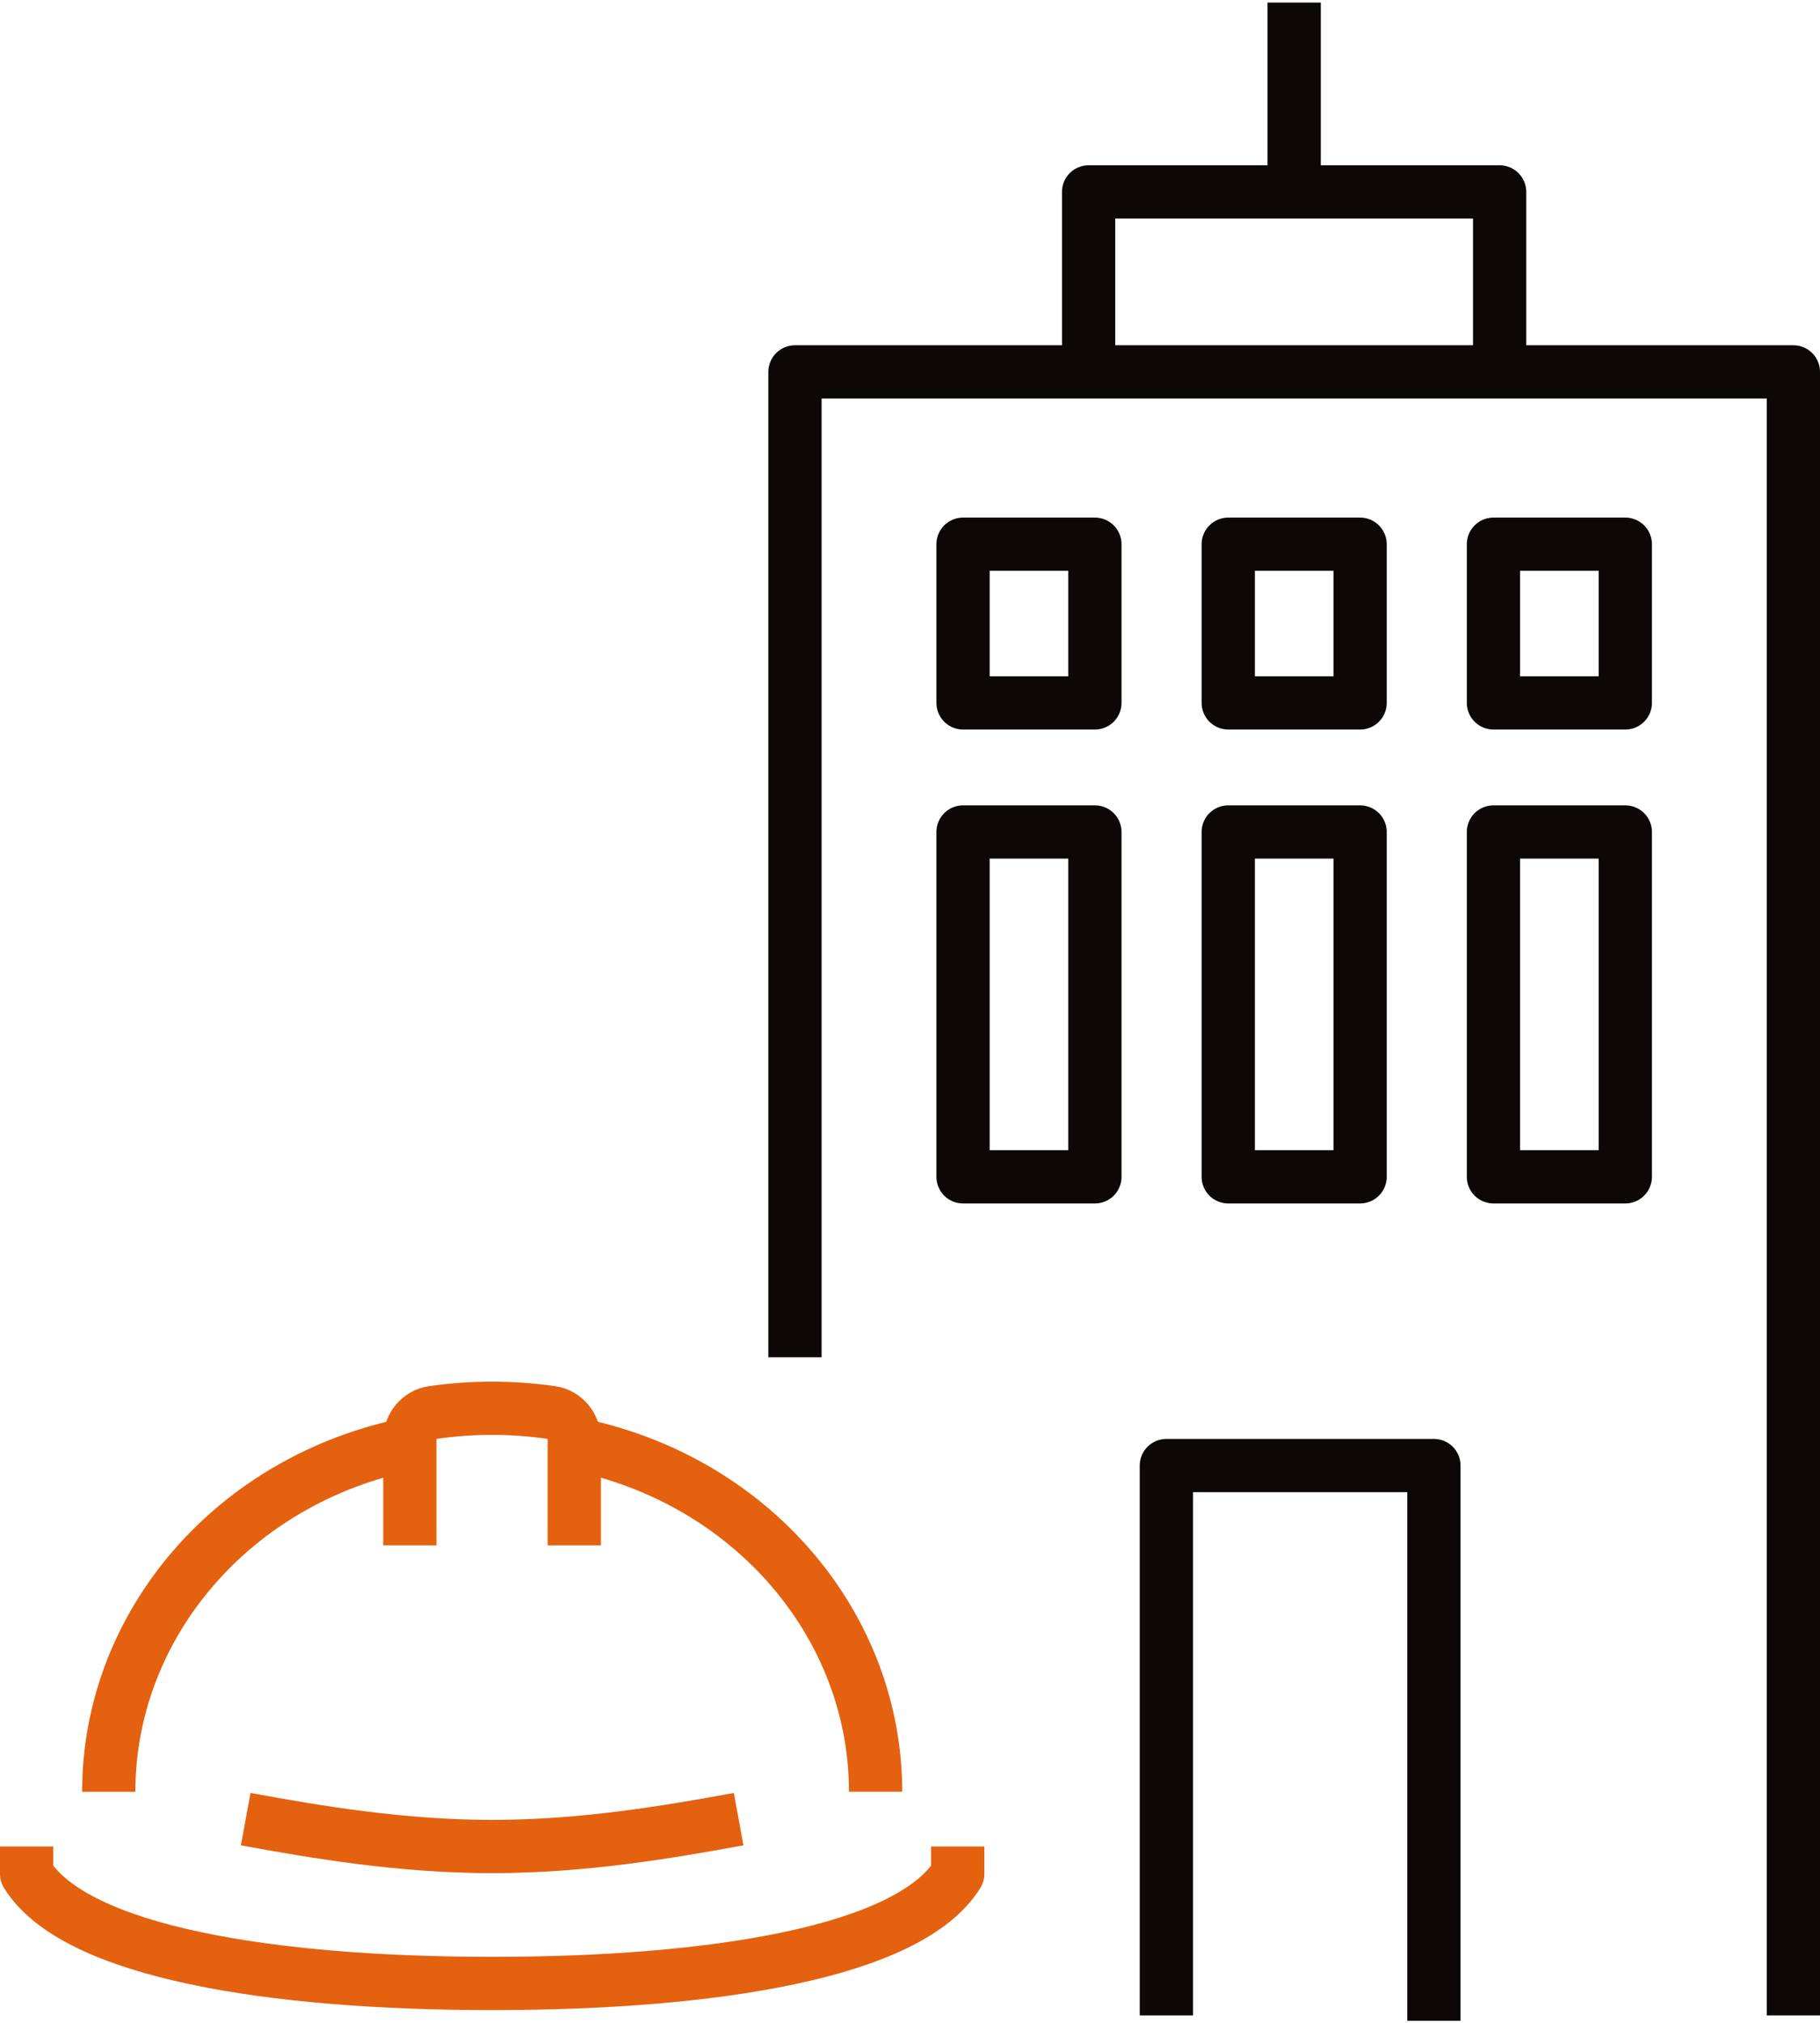
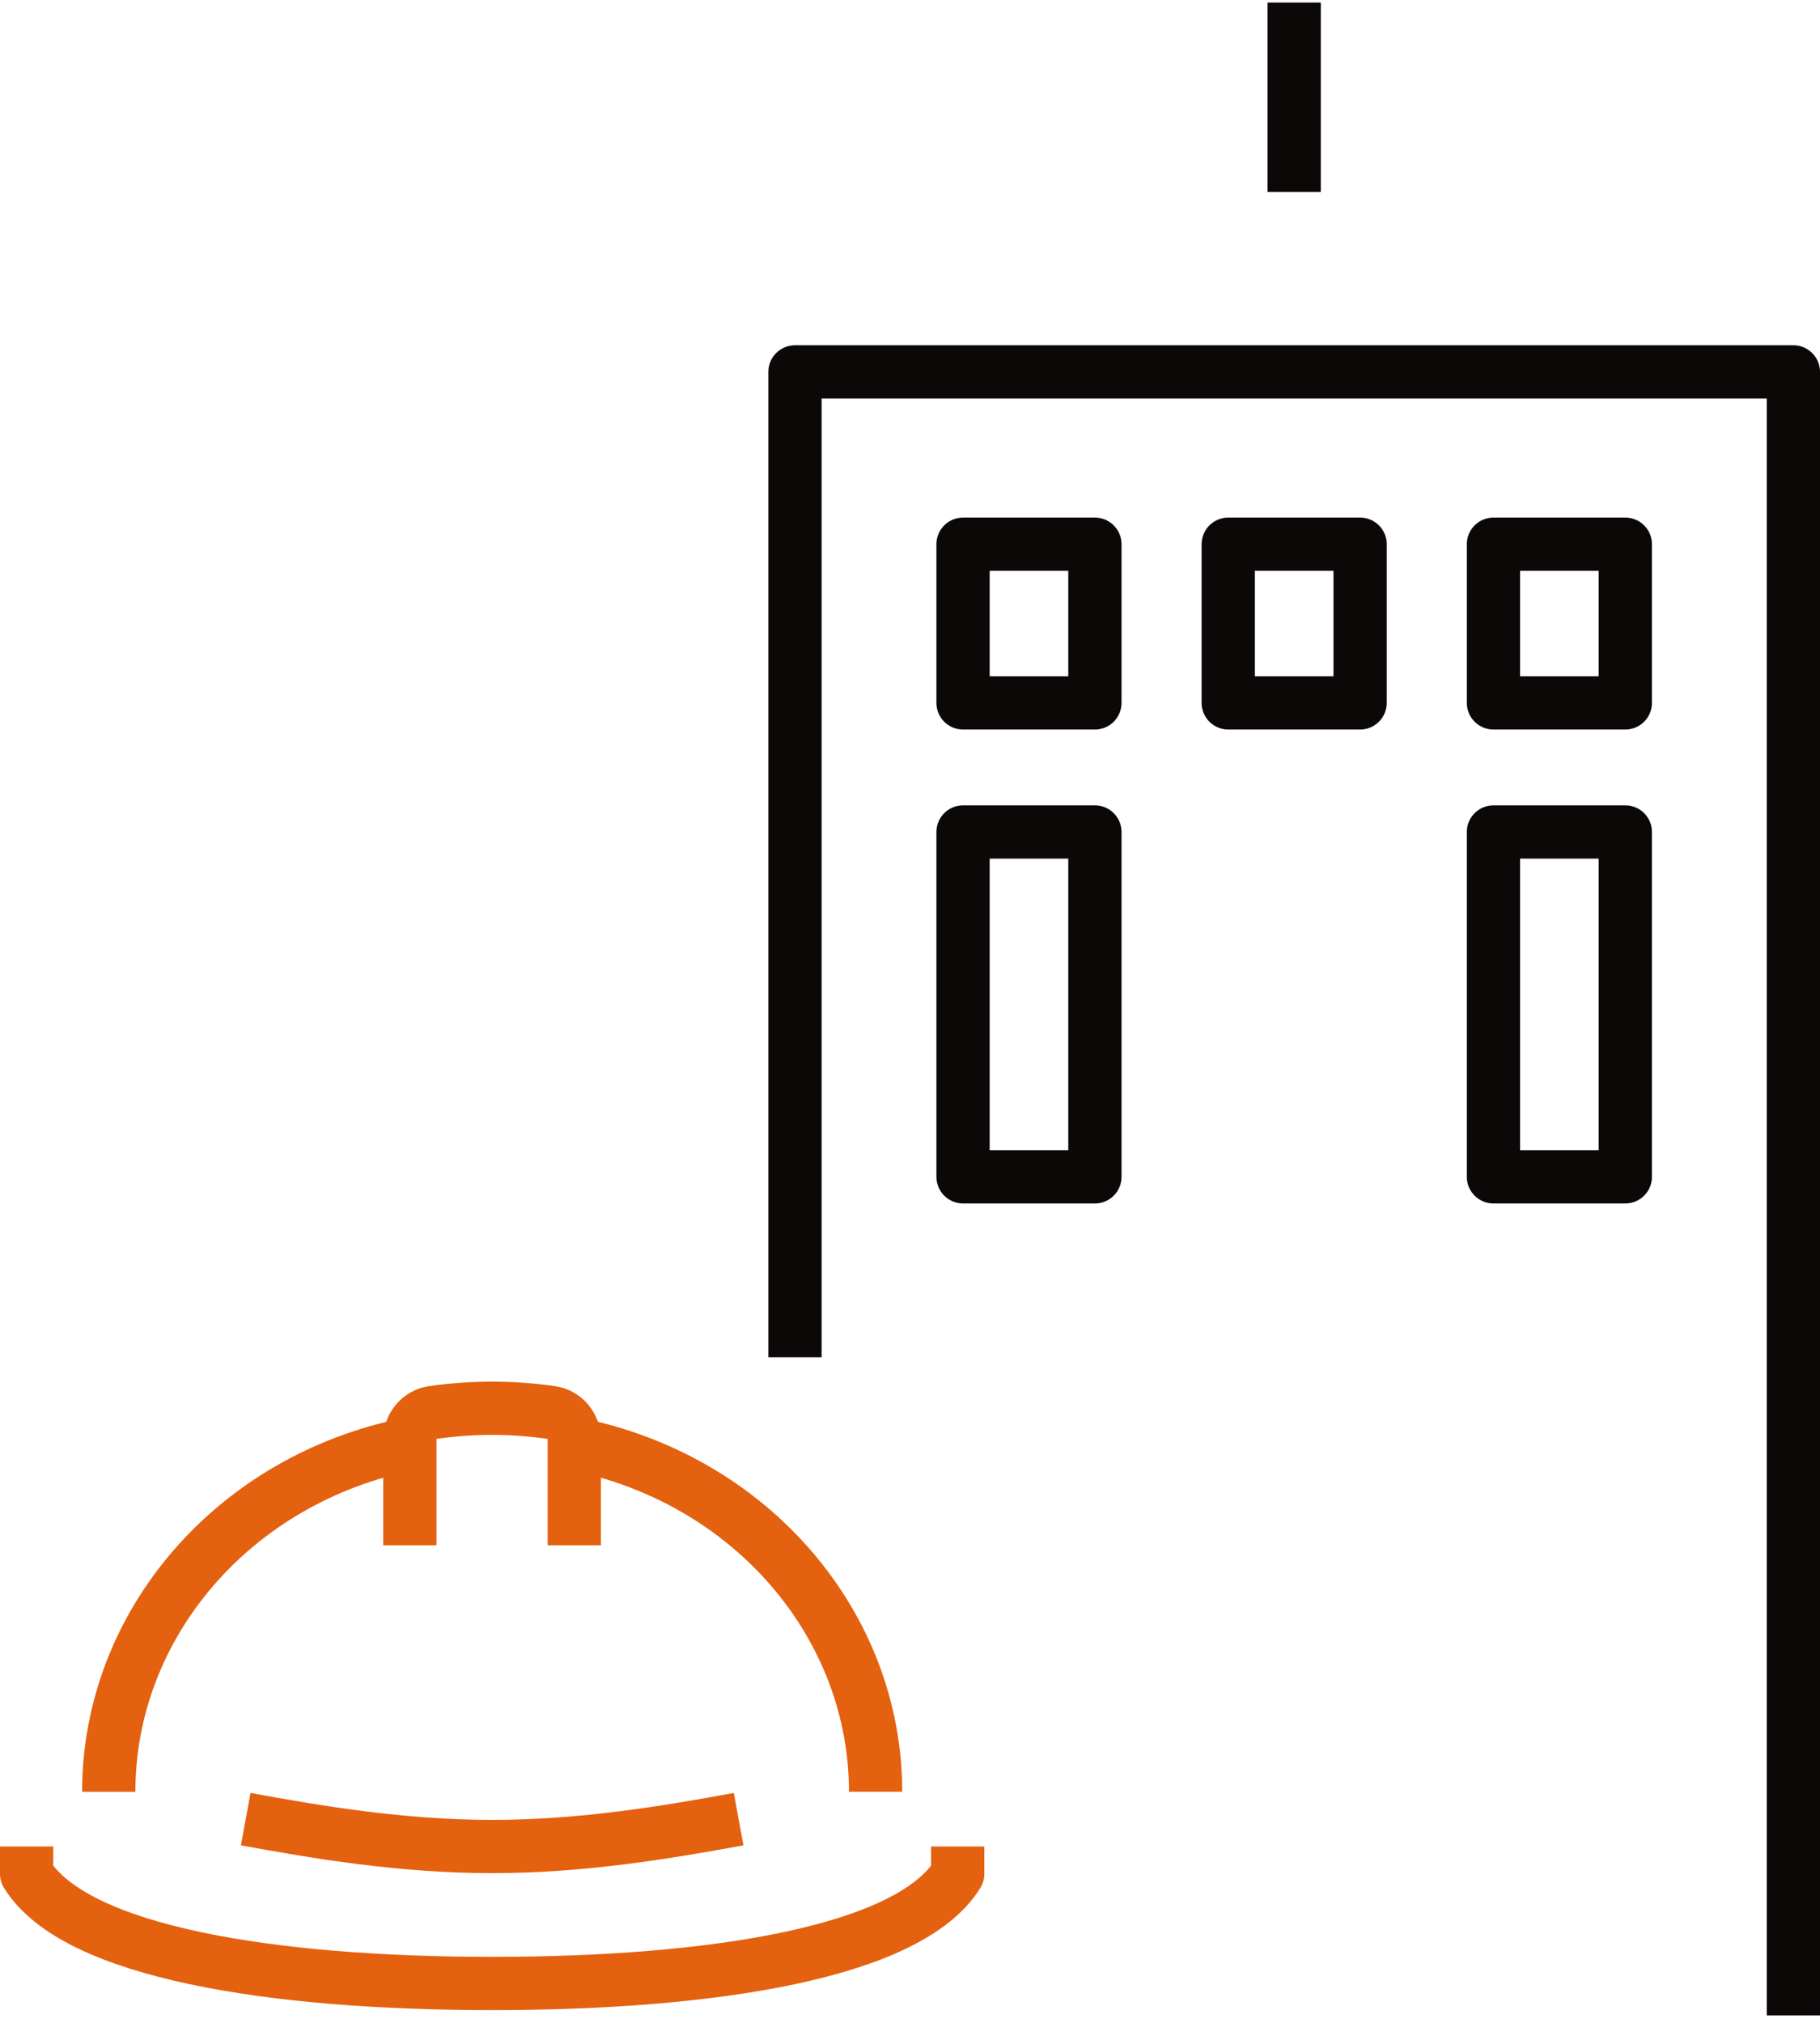
<svg xmlns="http://www.w3.org/2000/svg" id="Layer_1662f850424d87" data-name="Layer 1" viewBox="0 0 170.88 189.5" aria-hidden="true" width="170px" height="189px">
  <defs>
    <linearGradient class="cerosgradient" data-cerosgradient="true" id="CerosGradient_idc9a925e0a" gradientUnits="userSpaceOnUse" x1="50%" y1="100%" x2="50%" y2="0%">
      <stop offset="0%" stop-color="#d1d1d1" />
      <stop offset="100%" stop-color="#d1d1d1" />
    </linearGradient>
    <linearGradient />
    <style>
      .cls-1-662f850424d87{
        stroke: #e4610f;
      }

      .cls-1-662f850424d87, .cls-2-662f850424d87{
        fill: none;
        stroke-linejoin: round;
        stroke-width: 5px;
      }

      .cls-2-662f850424d87{
        stroke: #0c0808;
      }
    </style>
  </defs>
-   <polyline class="cls-2-662f850424d87" points="109.51 189 109.51 137.37 134.63 137.37 134.63 189.5" />
  <line class="cls-2-662f850424d87" x1="121.51" y1="17.78" x2="121.51" />
  <rect class="cls-2-662f850424d87" x="90.42" y="77.88" width="12.38" height="32.38" />
-   <rect class="cls-2-662f850424d87" x="115.32" y="77.88" width="12.38" height="32.38" />
  <rect class="cls-2-662f850424d87" x="90.42" y="50.86" width="12.38" height="14.9" />
  <rect class="cls-2-662f850424d87" x="115.32" y="50.86" width="12.38" height="14.9" />
  <polyline class="cls-2-662f850424d87" points="168.38 189 168.38 34.68 74.64 34.68 74.64 127.2" />
-   <polyline class="cls-2-662f850424d87" points="140.8 34.68 140.8 17.78 102.21 17.78 102.21 34.68" />
  <rect class="cls-2-662f850424d87" x="140.22" y="77.88" width="12.38" height="32.38" />
  <rect class="cls-2-662f850424d87" x="140.22" y="50.86" width="12.38" height="14.9" />
  <path class="cls-1-662f850424d87" d="M2.5,173.14v2.57c4.55,7.37,23.04,10.29,43.71,10.29s39.16-2.91,43.71-10.29v-2.57" />
  <path class="cls-1-662f850424d87" d="M69.35,170.57c-6.71,1.23-14.64,2.57-23.14,2.57s-16.43-1.34-23.14-2.57" />
  <path class="cls-1-662f850424d87" d="M53.92,144.86v-9.92c0-1.26-.9-2.37-2.15-2.55-1.81-.26-3.66-.4-5.57-.4s-3.76.14-5.57.4c-1.25.18-2.15,1.29-2.15,2.55v9.92" />
  <path class="cls-1-662f850424d87" d="M82.21,168c0-15.67-11.69-29.37-28.29-32.67" />
  <path class="cls-1-662f850424d87" d="M38.5,135.33c-16.59,3.29-28.29,17-28.29,32.67" />
</svg>